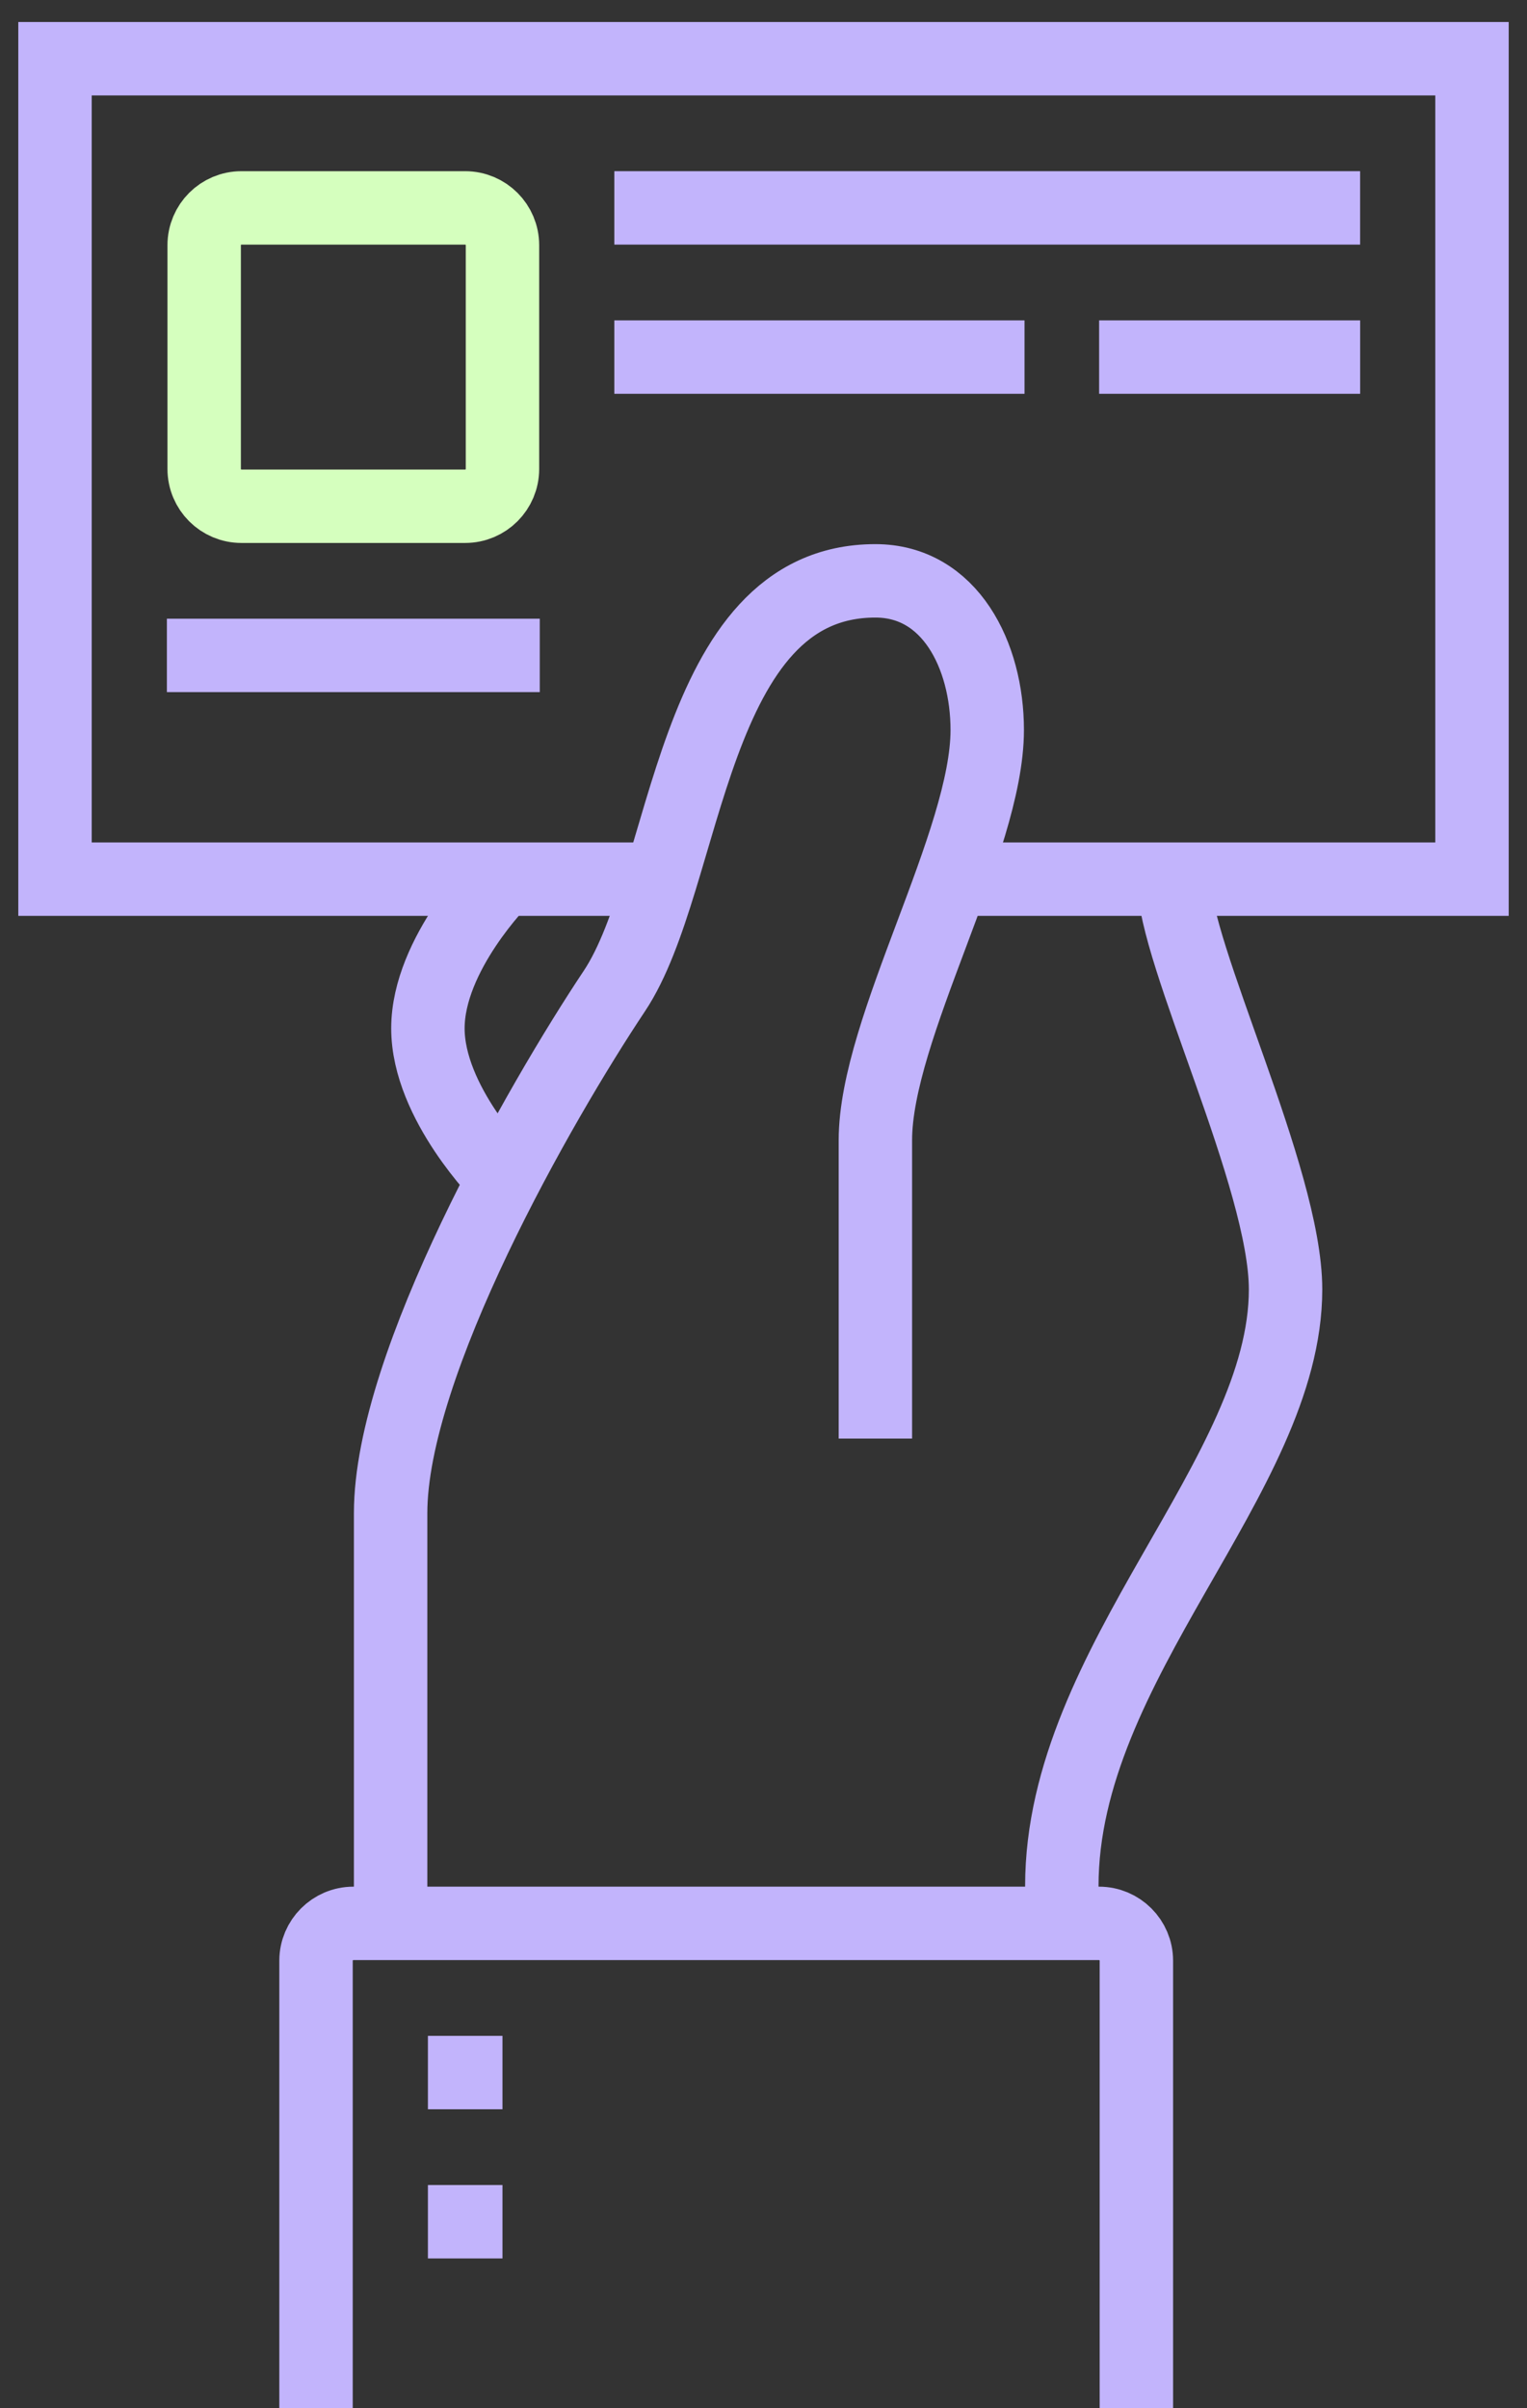
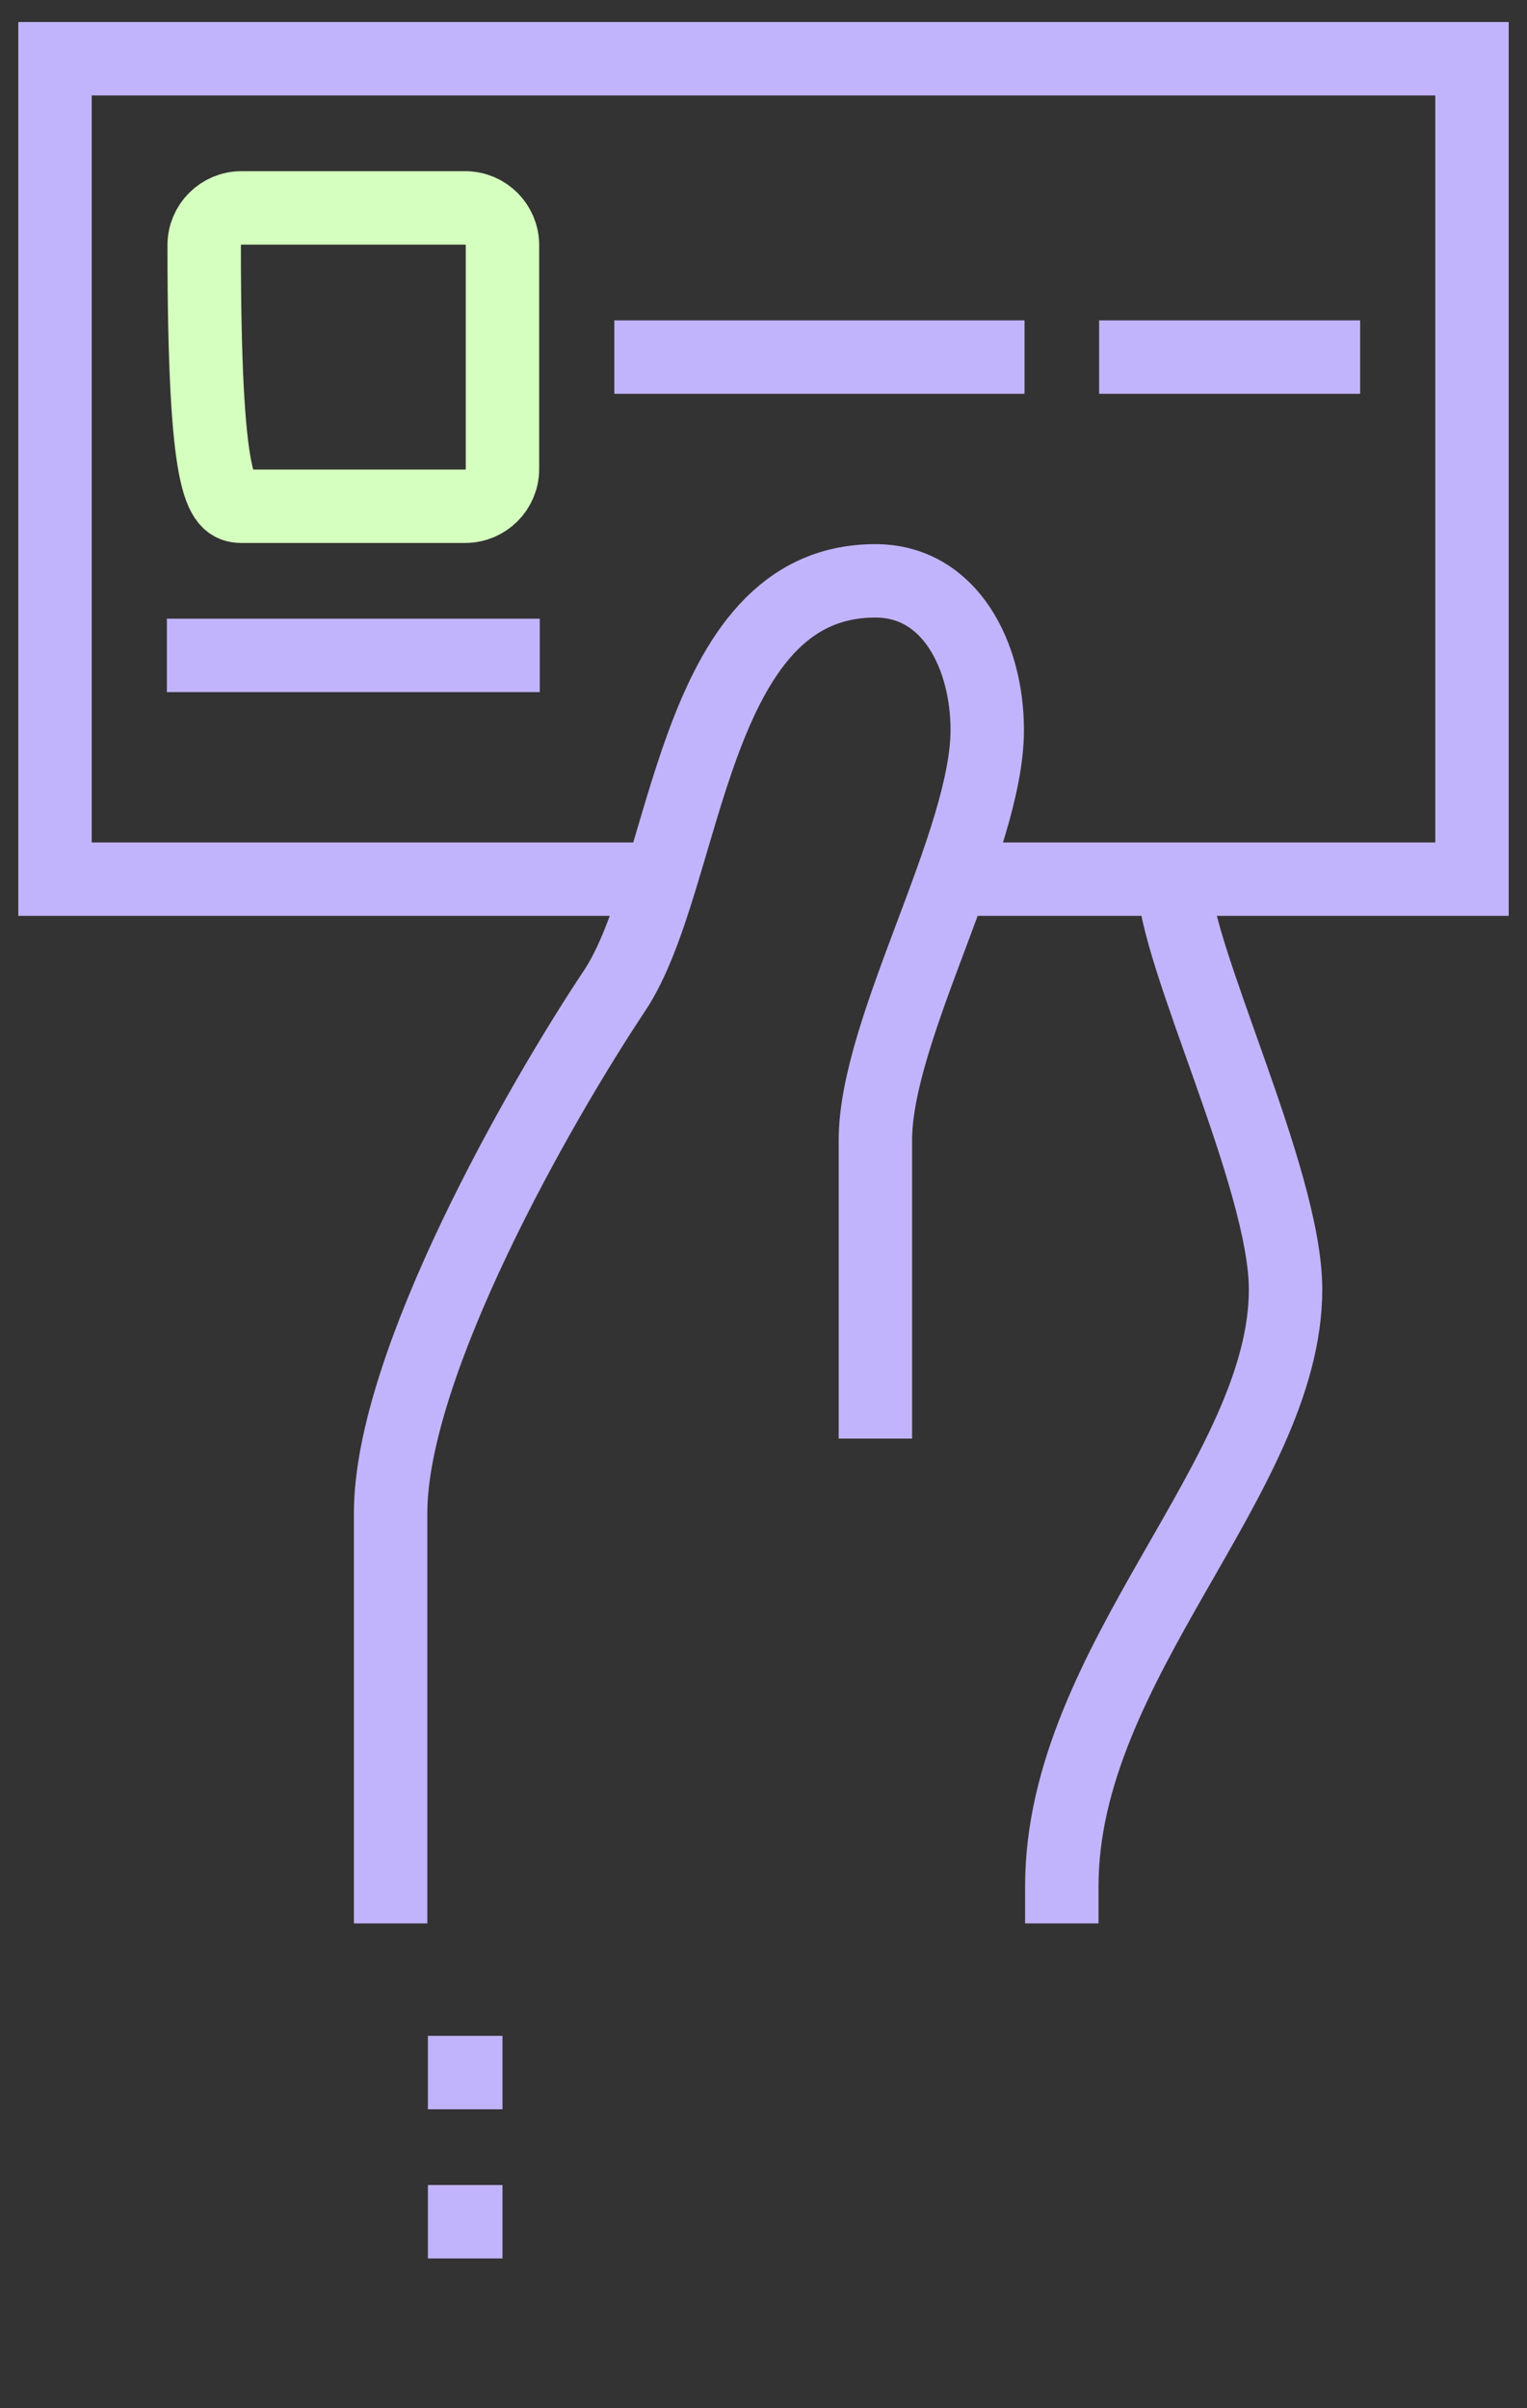
<svg xmlns="http://www.w3.org/2000/svg" fill="none" viewBox="0 0 52 82" height="82" width="52">
  <rect x="0" y="0" width="52" height="82" fill="#333333" stroke="none" />
  <path stroke-miterlimit="10" stroke-width="2.5" stroke="#C2B4FC" d="M22.191 29.936H1.873V2H50.127V29.936H32.349" />
  <path stroke-miterlimit="10" stroke-width="2.5" stroke="#C2B4FC" d="M14.572 70.572H17.111" />
  <path stroke-miterlimit="10" stroke-width="2.5" stroke="#C2B4FC" d="M14.572 75.651H17.111" />
  <path stroke-miterlimit="10" stroke-width="2.5" stroke="#C2B4FC" d="M29.81 48.984V38.825C29.81 35.016 33.619 28.667 33.619 24.857C33.619 22.317 32.349 19.778 29.81 19.778C23.46 19.778 23.46 29.937 20.921 33.746C18.381 37.556 13.302 46.444 13.302 51.524V65.492" />
  <path stroke-miterlimit="10" stroke-width="2.5" stroke="#C2B4FC" d="M36.159 65.492V64.222C36.159 56.603 43.778 50.254 43.778 43.905C43.778 40.095 39.969 32.476 39.969 29.936" />
-   <path stroke-miterlimit="10" stroke-width="2.5" stroke="#C2B4FC" d="M17.111 29.936C17.111 29.936 14.572 32.476 14.572 35.016C14.572 37.556 17.111 40.095 17.111 40.095" />
-   <path stroke-miterlimit="10" stroke-width="2.5" stroke="#C2B4FC" d="M20.92 7.079H46.317" />
  <path stroke-miterlimit="10" stroke-width="2.5" stroke="#C2B4FC" d="M20.92 12.159H34.889" />
  <path stroke-miterlimit="10" stroke-width="2.5" stroke="#C2B4FC" d="M37.429 12.159H46.318" />
-   <path stroke-miterlimit="10" stroke-width="2.5" stroke="#C2B4FC" d="M10.762 82V66.762C10.762 66.064 11.333 65.492 12.032 65.492H37.428C38.127 65.492 38.698 66.064 38.698 66.762V82" />
-   <path stroke-miterlimit="10" stroke-width="2.5" stroke="#D5FFBE" d="M15.841 7.079H8.222C7.521 7.079 6.953 7.648 6.953 8.349V15.968C6.953 16.669 7.521 17.238 8.222 17.238H15.841C16.543 17.238 17.111 16.669 17.111 15.968V8.349C17.111 7.648 16.543 7.079 15.841 7.079Z" />
+   <path stroke-miterlimit="10" stroke-width="2.5" stroke="#D5FFBE" d="M15.841 7.079H8.222C7.521 7.079 6.953 7.648 6.953 8.349C6.953 16.669 7.521 17.238 8.222 17.238H15.841C16.543 17.238 17.111 16.669 17.111 15.968V8.349C17.111 7.648 16.543 7.079 15.841 7.079Z" />
  <path stroke-miterlimit="10" stroke-width="2.5" stroke="#C2B4FC" d="M5.683 22.317H18.381" />
</svg>